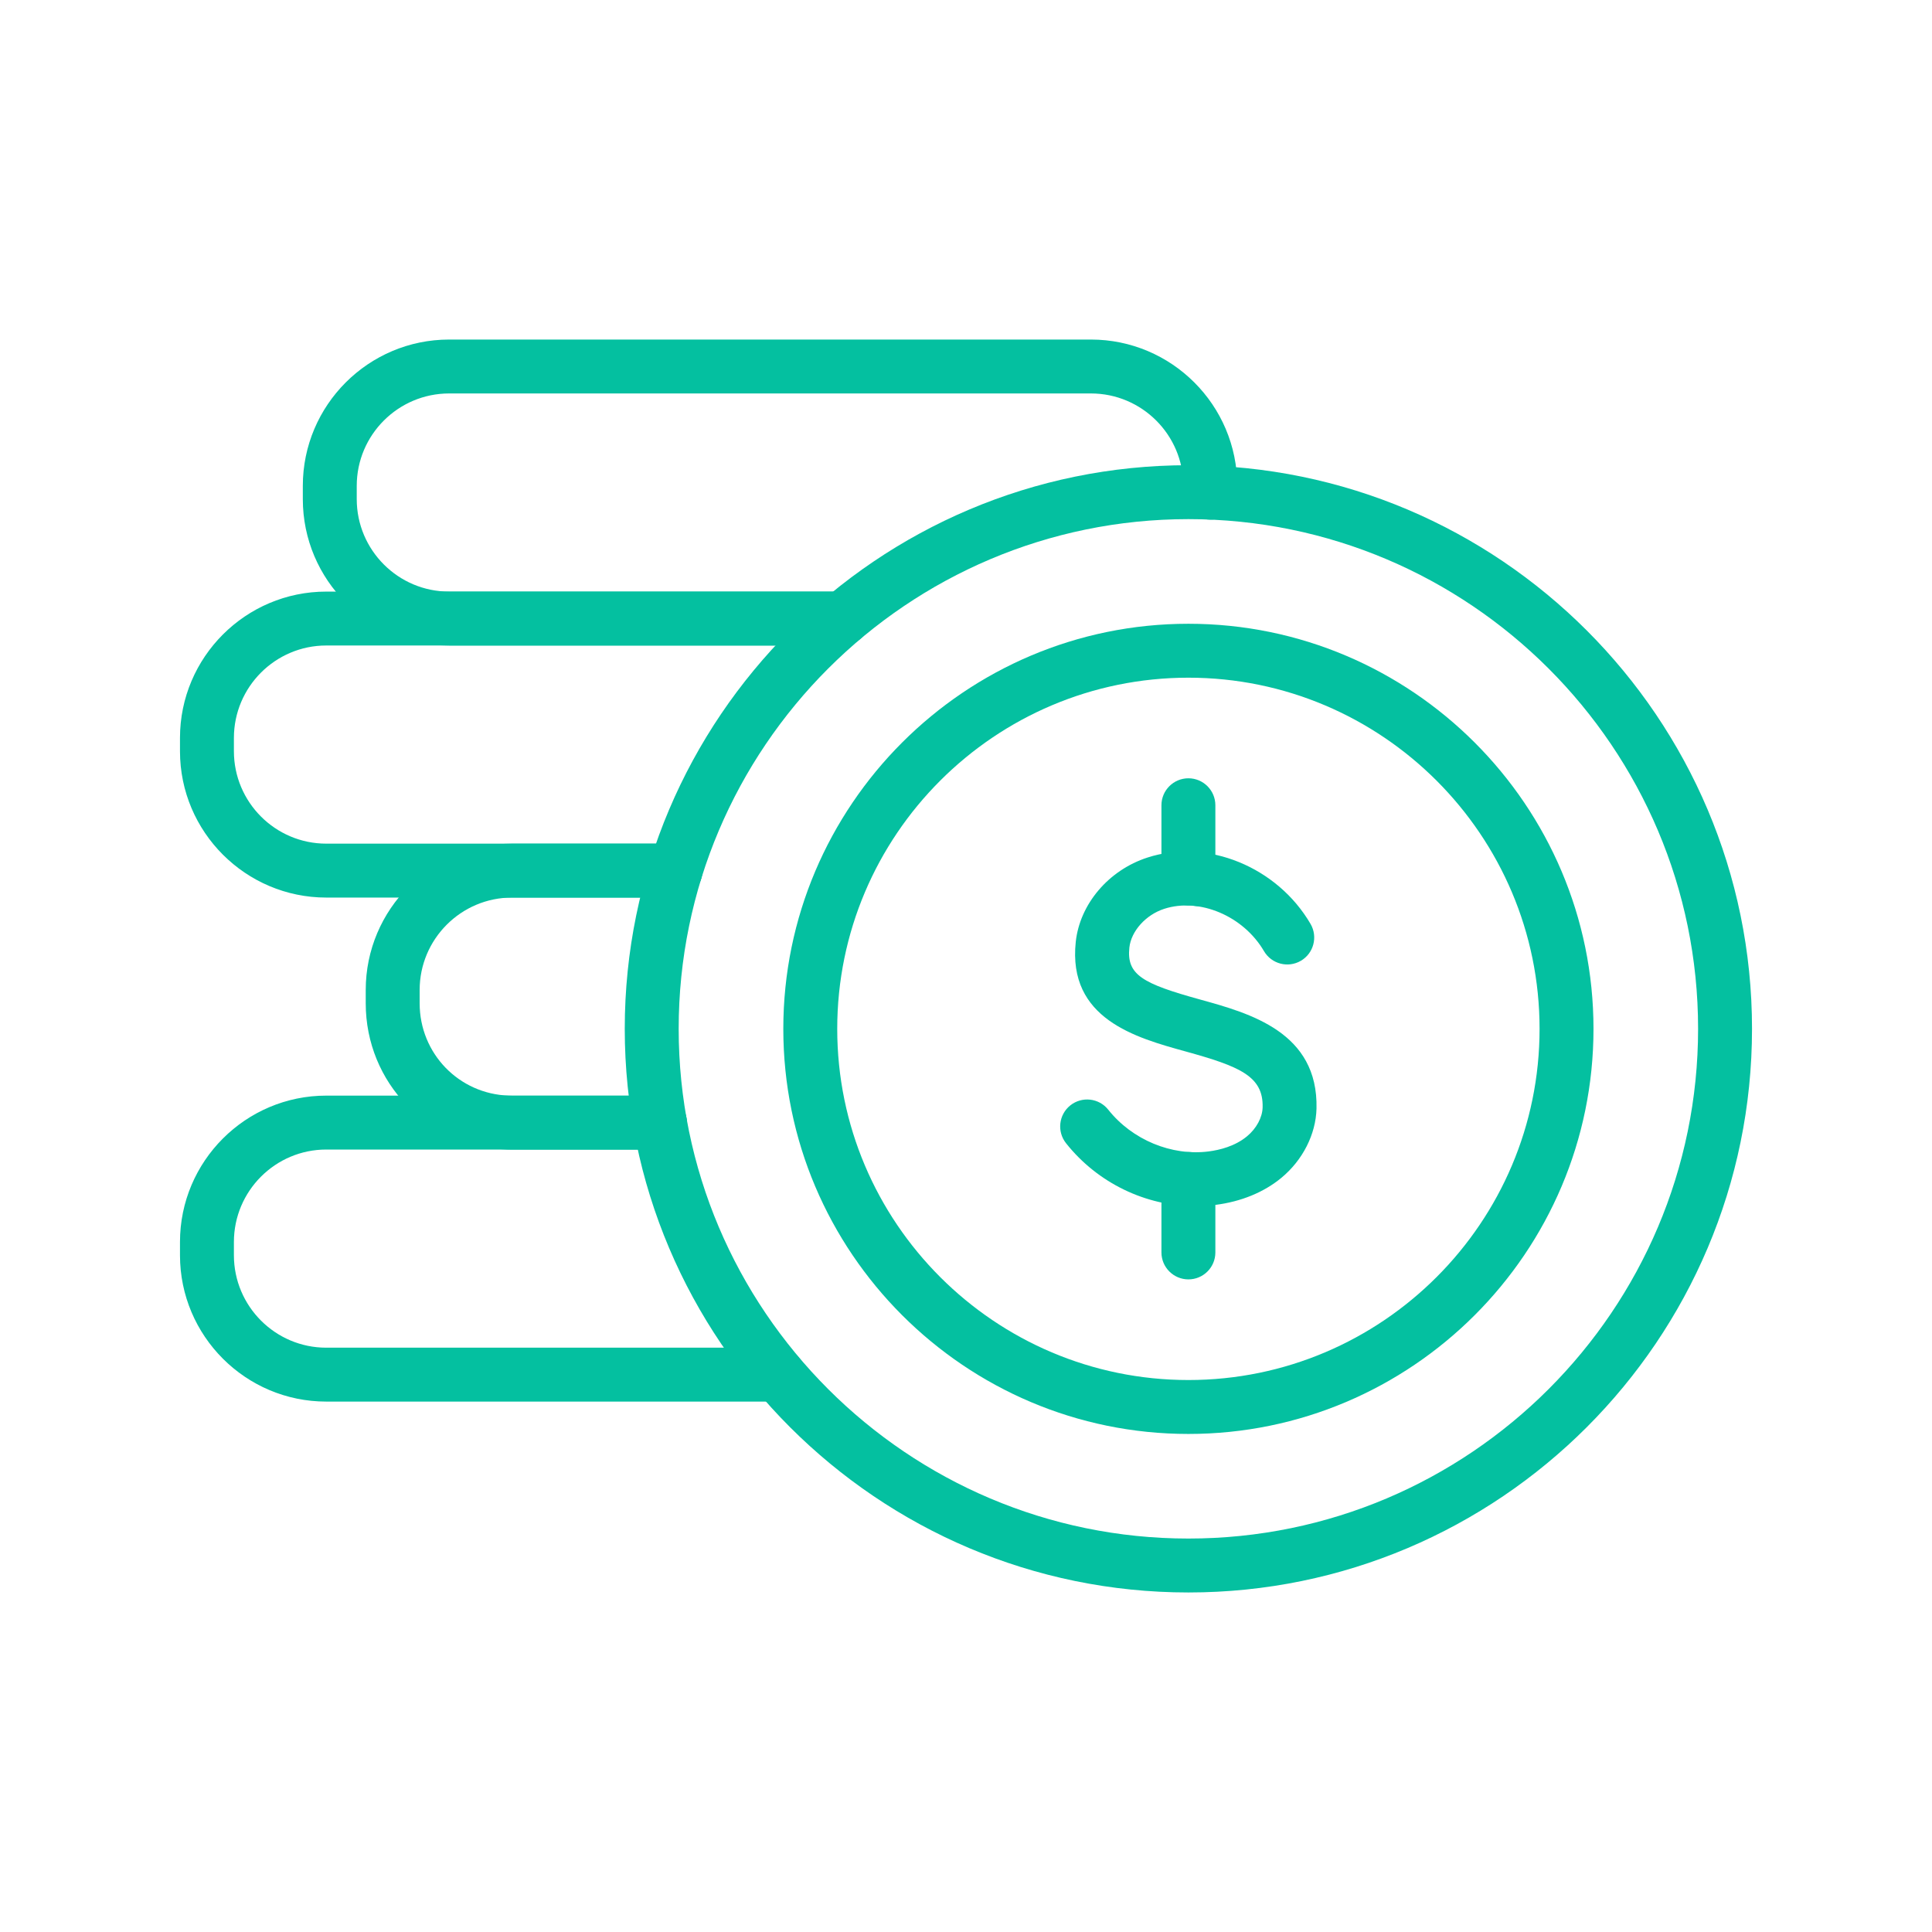
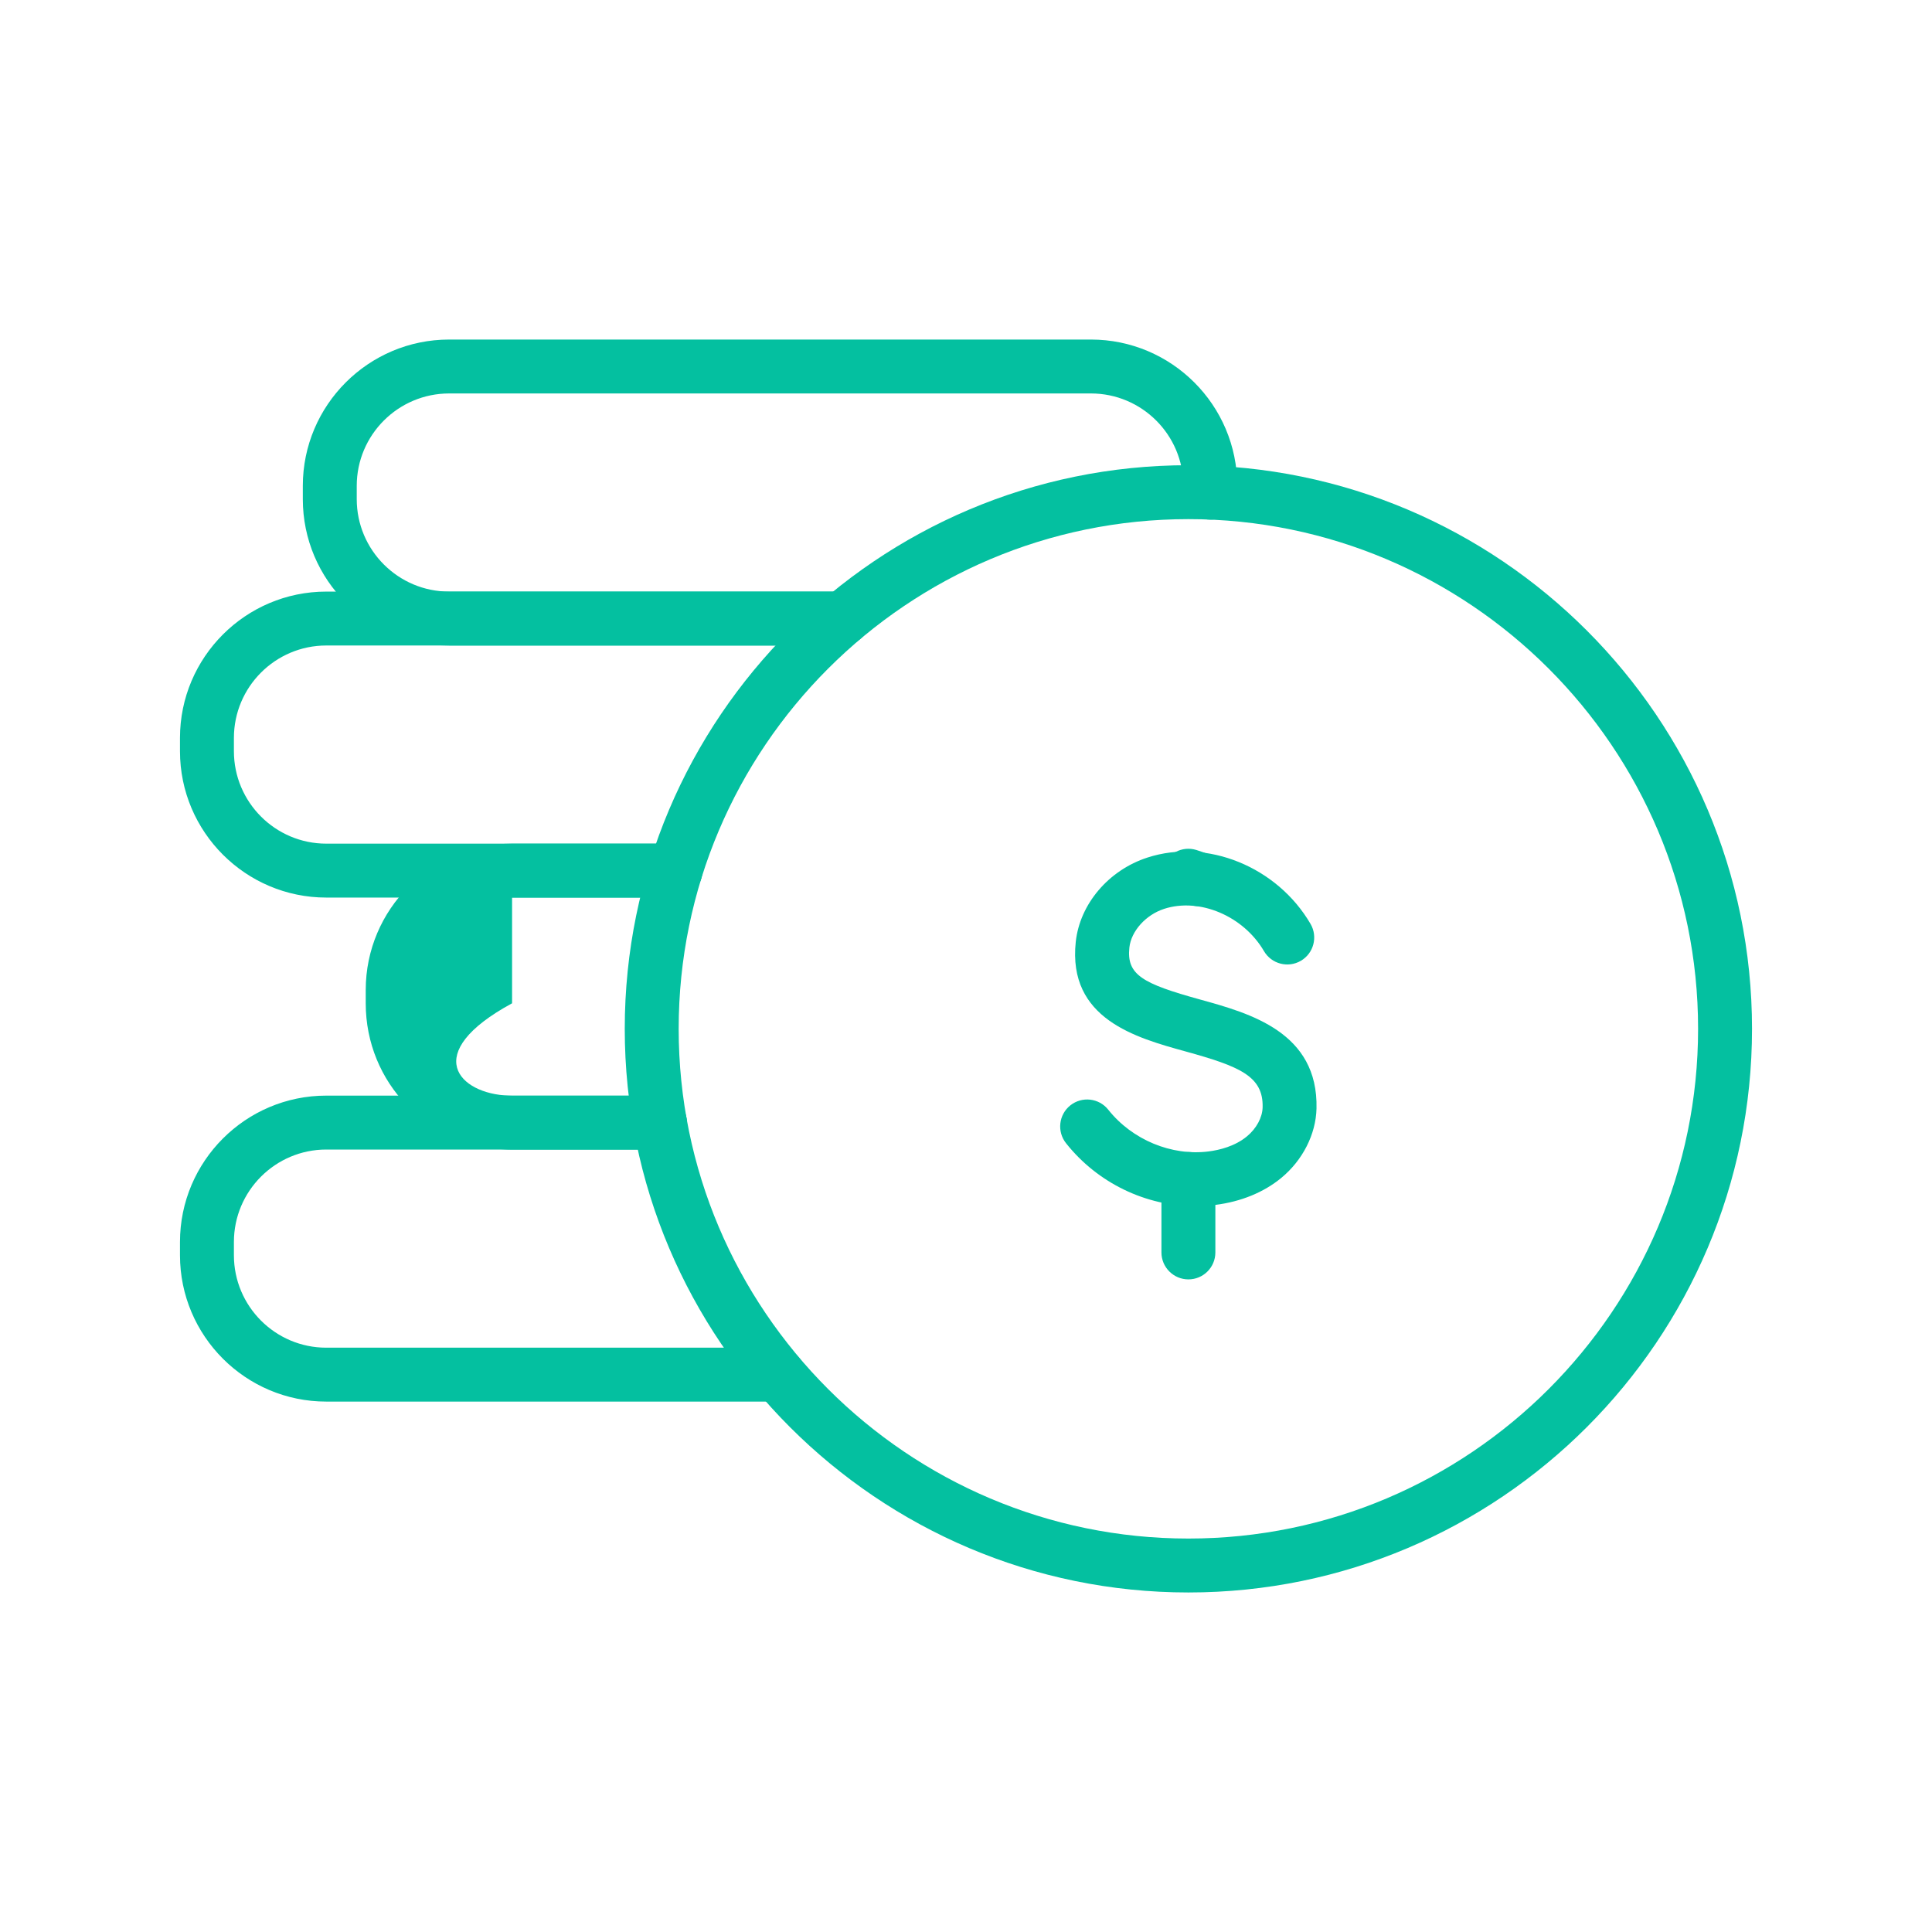
<svg xmlns="http://www.w3.org/2000/svg" width="100" height="100" viewBox="0 0 100 100" fill="none">
  <path d="M43.607 33.412H23.249C19.072 33.412 15.674 30.014 15.674 25.837V25.147C15.674 20.972 19.072 17.575 23.249 17.575H56.465C60.642 17.575 64.04 20.972 64.04 25.147V25.5C64.04 26.27 63.414 26.895 62.644 26.895C61.874 26.895 61.249 26.27 61.249 25.5V25.147C61.249 22.509 59.102 20.365 56.465 20.365H23.249C20.612 20.365 18.465 22.509 18.465 25.147V25.837C18.465 28.474 20.612 30.621 23.249 30.621H43.607C44.377 30.621 45.002 31.247 45.002 32.016C45.002 32.786 44.377 33.412 43.607 33.412Z" fill="#04C0A0" />
  <path d="M34.96 46.458H16.888C12.714 46.458 9.316 43.06 9.316 38.884V38.195C9.316 34.019 12.714 30.621 16.888 30.621H43.607C44.377 30.621 45.002 31.246 45.002 32.016C45.002 32.786 44.377 33.411 43.607 33.411H16.888C14.251 33.411 12.107 35.558 12.107 38.195V38.884C12.107 41.521 14.251 43.667 16.888 43.667H34.96C35.73 43.667 36.356 44.293 36.356 45.063C36.356 45.833 35.73 46.458 34.96 46.458Z" fill="#04C0A0" />
-   <path d="M34.158 59.505H26.505C26.423 59.505 26.342 59.502 26.261 59.5C22.144 59.365 18.93 56.04 18.93 51.93V51.242C18.93 47.065 22.328 43.667 26.505 43.667H34.961C35.73 43.667 36.356 44.293 36.356 45.063C36.356 45.833 35.73 46.458 34.961 46.458H26.505C23.867 46.458 21.721 48.605 21.721 51.242V51.93C21.721 54.526 23.749 56.626 26.34 56.709C26.402 56.712 26.456 56.714 26.505 56.714H34.158C34.928 56.714 35.553 57.34 35.553 58.109C35.553 58.879 34.928 59.505 34.158 59.505Z" fill="#04C0A0" />
+   <path d="M34.158 59.505H26.505C26.423 59.505 26.342 59.502 26.261 59.5C22.144 59.365 18.93 56.04 18.93 51.93V51.242C18.93 47.065 22.328 43.667 26.505 43.667H34.961C35.73 43.667 36.356 44.293 36.356 45.063C36.356 45.833 35.73 46.458 34.961 46.458H26.505V51.93C21.721 54.526 23.749 56.626 26.34 56.709C26.402 56.712 26.456 56.714 26.505 56.714H34.158C34.928 56.714 35.553 57.34 35.553 58.109C35.553 58.879 34.928 59.505 34.158 59.505Z" fill="#04C0A0" />
  <path d="M62.023 46.902C61.844 46.902 61.665 46.867 61.495 46.8C61.491 46.798 61.486 46.795 61.481 46.795C61.374 46.751 61.254 46.709 61.095 46.661C60.36 46.433 59.949 45.649 60.177 44.914C60.405 44.179 61.188 43.767 61.923 43.995C62.154 44.068 62.346 44.135 62.528 44.209C62.716 44.284 62.891 44.398 63.03 44.547C63.563 45.105 63.539 45.989 62.981 46.519C62.714 46.775 62.37 46.902 62.023 46.902Z" fill="#04C0A0" />
  <path d="M40.27 72.546H16.888C12.714 72.546 9.316 69.149 9.316 64.972V64.284C9.316 60.107 12.714 56.709 16.888 56.709H34.156C34.926 56.709 35.551 57.335 35.551 58.105C35.551 58.874 34.926 59.5 34.156 59.5H16.888C14.251 59.5 12.107 61.646 12.107 64.284V64.972C12.107 67.609 14.251 69.756 16.888 69.756H40.27C41.039 69.756 41.665 70.381 41.665 71.151C41.665 71.921 41.039 72.546 40.27 72.546Z" fill="#04C0A0" />
  <path d="M61.512 82.426C45.426 82.426 32.337 69.34 32.337 53.251C32.337 37.165 45.423 24.079 61.512 24.079C77.598 24.079 90.684 37.165 90.684 53.251C90.684 69.34 77.598 82.426 61.512 82.426ZM61.512 26.87C46.965 26.87 35.128 38.705 35.128 53.251C35.128 67.798 46.963 79.635 61.512 79.635C76.058 79.635 87.893 67.8 87.893 53.251C87.893 38.705 76.058 26.87 61.512 26.87Z" fill="#04C0A0" />
-   <path d="M61.512 74.221C49.951 74.221 40.544 64.814 40.544 53.254C40.544 41.693 49.951 32.286 61.512 32.286C73.072 32.286 82.479 41.693 82.479 53.254C82.479 64.814 73.072 74.221 61.512 74.221ZM61.512 35.077C51.488 35.077 43.335 43.23 43.335 53.254C43.335 63.277 51.488 71.43 61.512 71.43C71.535 71.43 79.688 63.277 79.688 53.254C79.688 43.23 71.533 35.077 61.512 35.077Z" fill="#04C0A0" />
  <path d="M61.879 62.432C59.312 62.432 56.814 61.237 55.177 59.172C54.698 58.567 54.8 57.691 55.402 57.212C56.007 56.733 56.884 56.835 57.363 57.437C58.598 58.995 60.637 59.844 62.56 59.598C63.121 59.526 63.921 59.333 64.546 58.814C65.033 58.412 65.342 57.837 65.353 57.312C65.393 55.705 64.17 55.198 61.367 54.423C58.788 53.712 55.258 52.735 55.681 48.751C55.891 46.793 57.381 45.037 59.395 44.386C62.477 43.386 66.105 44.863 67.833 47.821C68.221 48.486 67.998 49.342 67.333 49.73C66.668 50.119 65.812 49.895 65.423 49.23C64.358 47.409 62.088 46.449 60.256 47.042C59.305 47.351 58.547 48.195 58.456 49.047C58.305 50.46 59.144 50.914 62.109 51.733C64.695 52.447 68.237 53.428 68.142 57.379C68.109 58.709 67.43 60.049 66.323 60.965C65.419 61.712 64.24 62.198 62.909 62.365C62.568 62.412 62.223 62.432 61.879 62.432Z" fill="#04C0A0" />
  <path d="M61.512 66.221C60.742 66.221 60.116 65.595 60.116 64.826V61.023C60.116 60.254 60.742 59.628 61.512 59.628C62.281 59.628 62.907 60.254 62.907 61.023V64.826C62.907 65.598 62.281 66.221 61.512 66.221Z" fill="#04C0A0" />
-   <path d="M61.512 46.867C60.742 46.867 60.116 46.242 60.116 45.472V41.679C60.116 40.909 60.742 40.284 61.512 40.284C62.281 40.284 62.907 40.909 62.907 41.679V45.472C62.907 46.242 62.281 46.867 61.512 46.867Z" fill="#04C0A0" />
</svg>